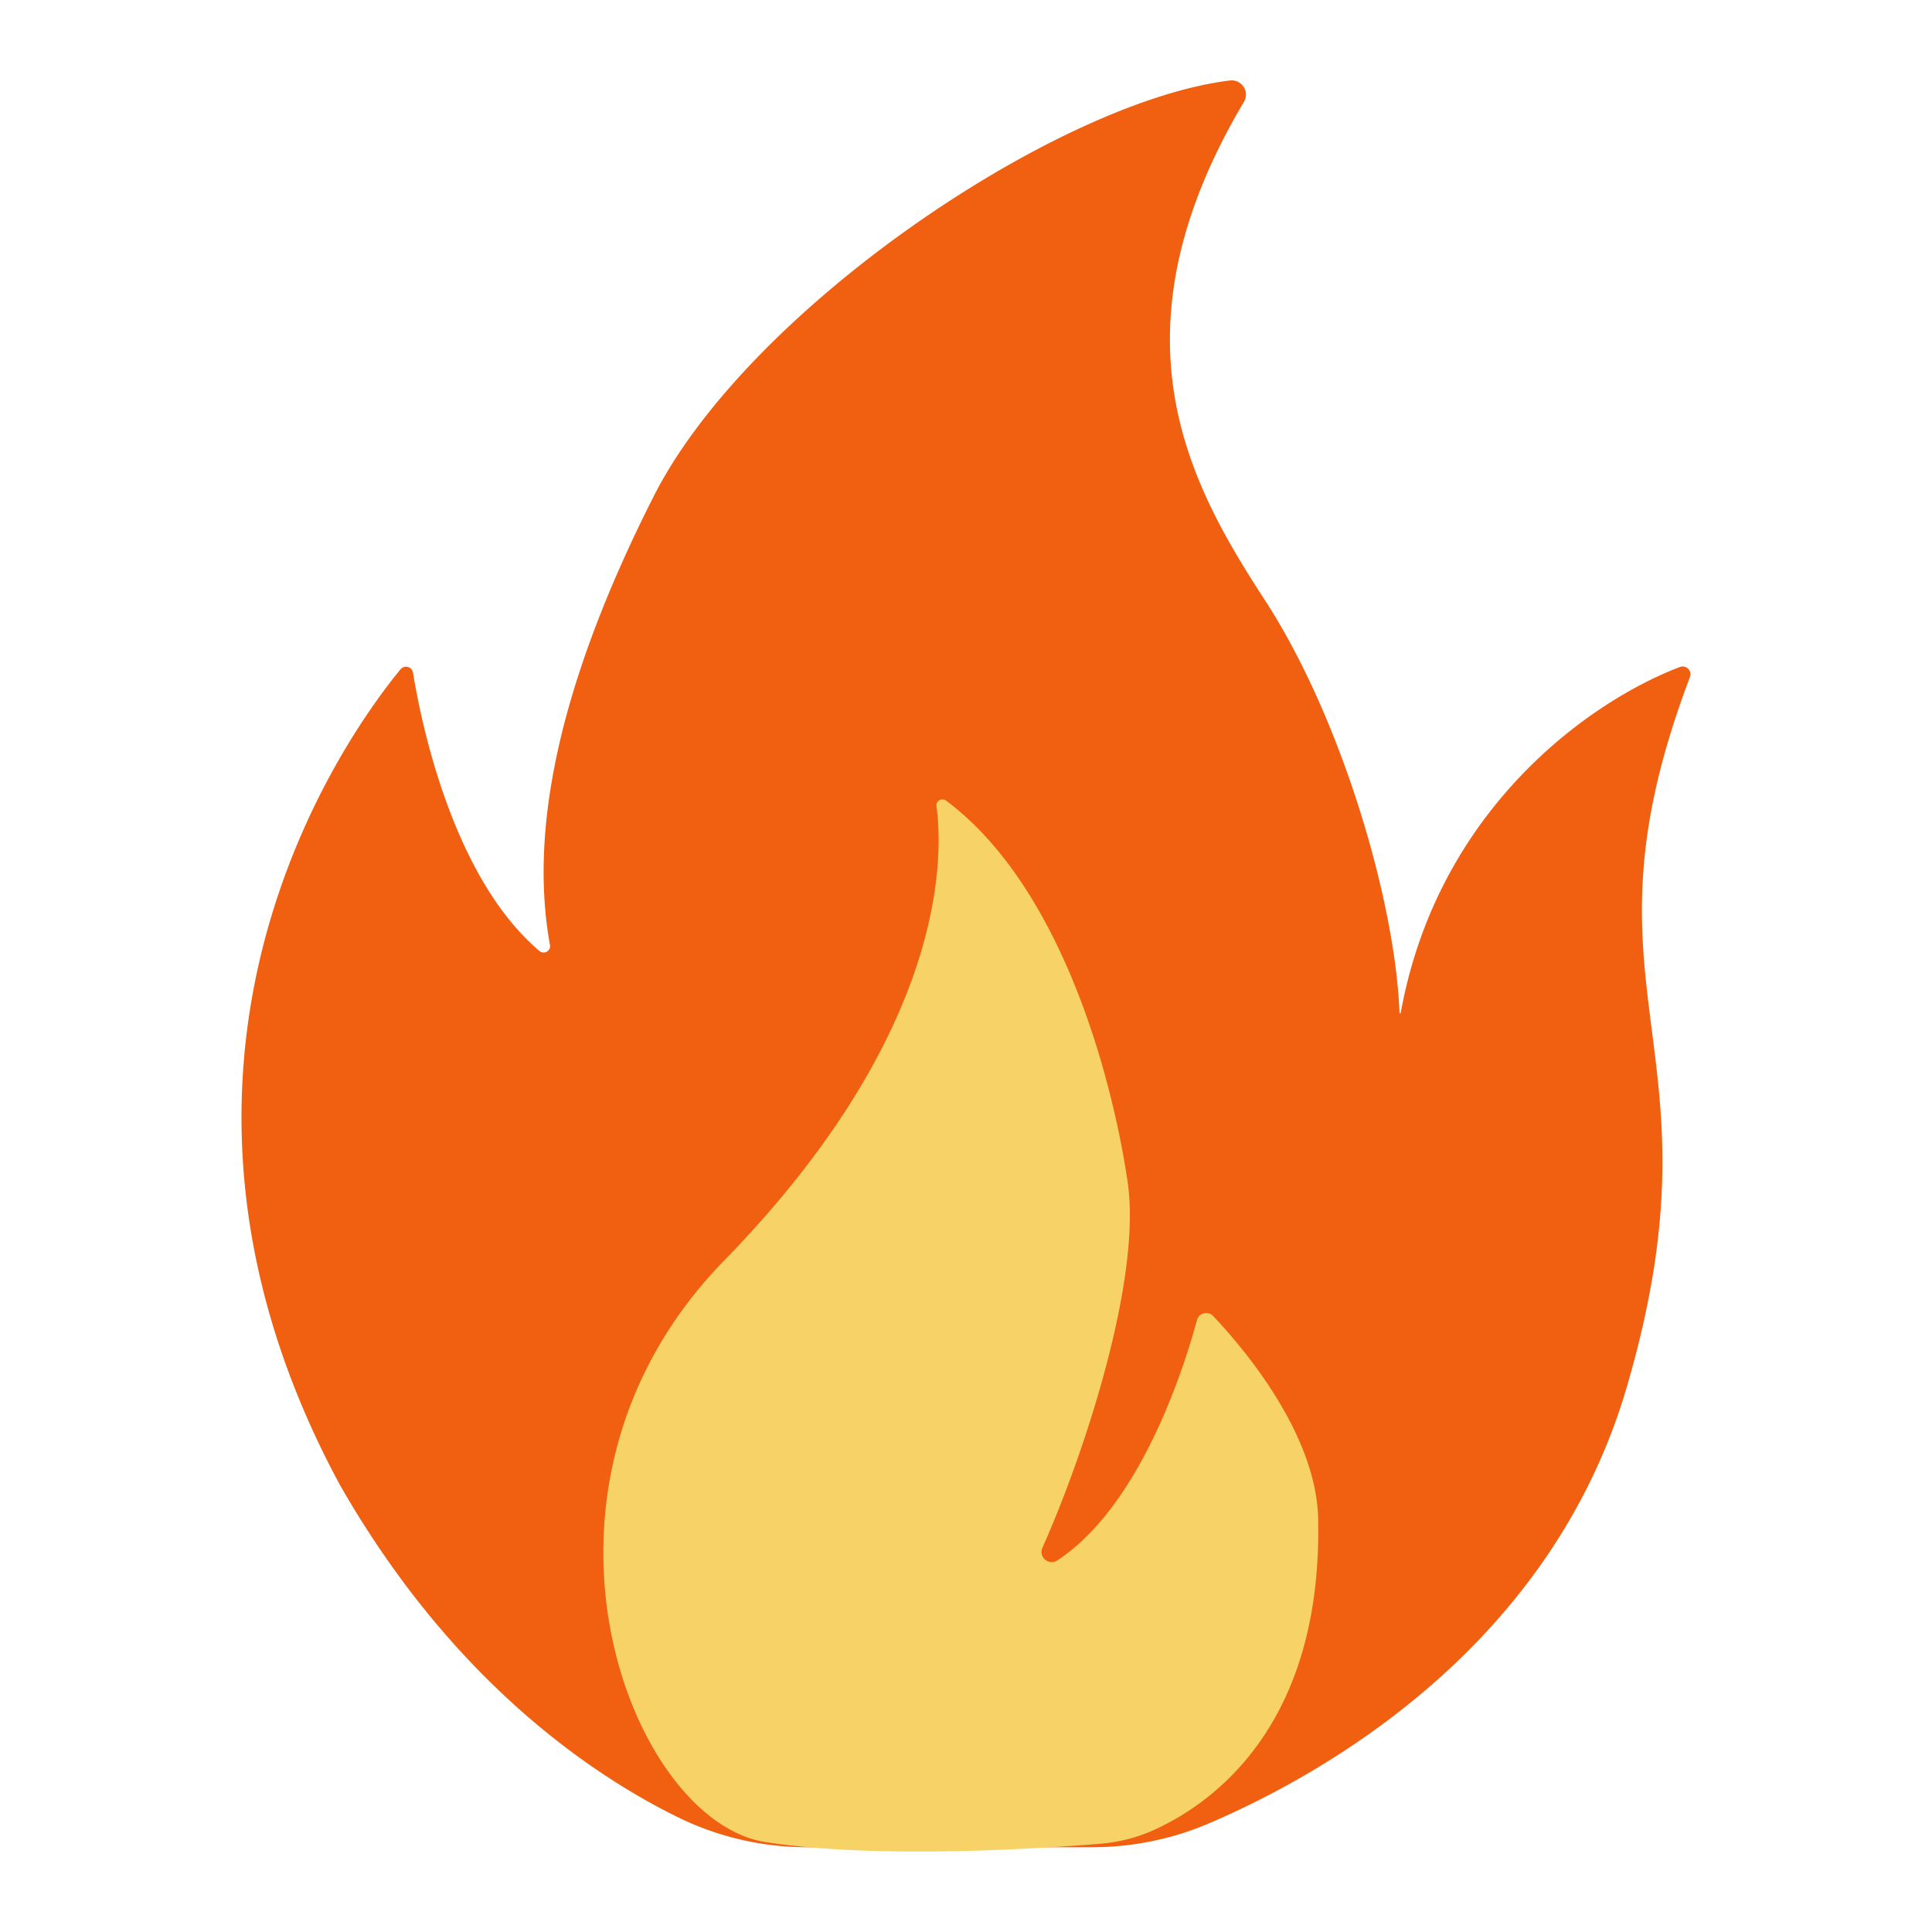
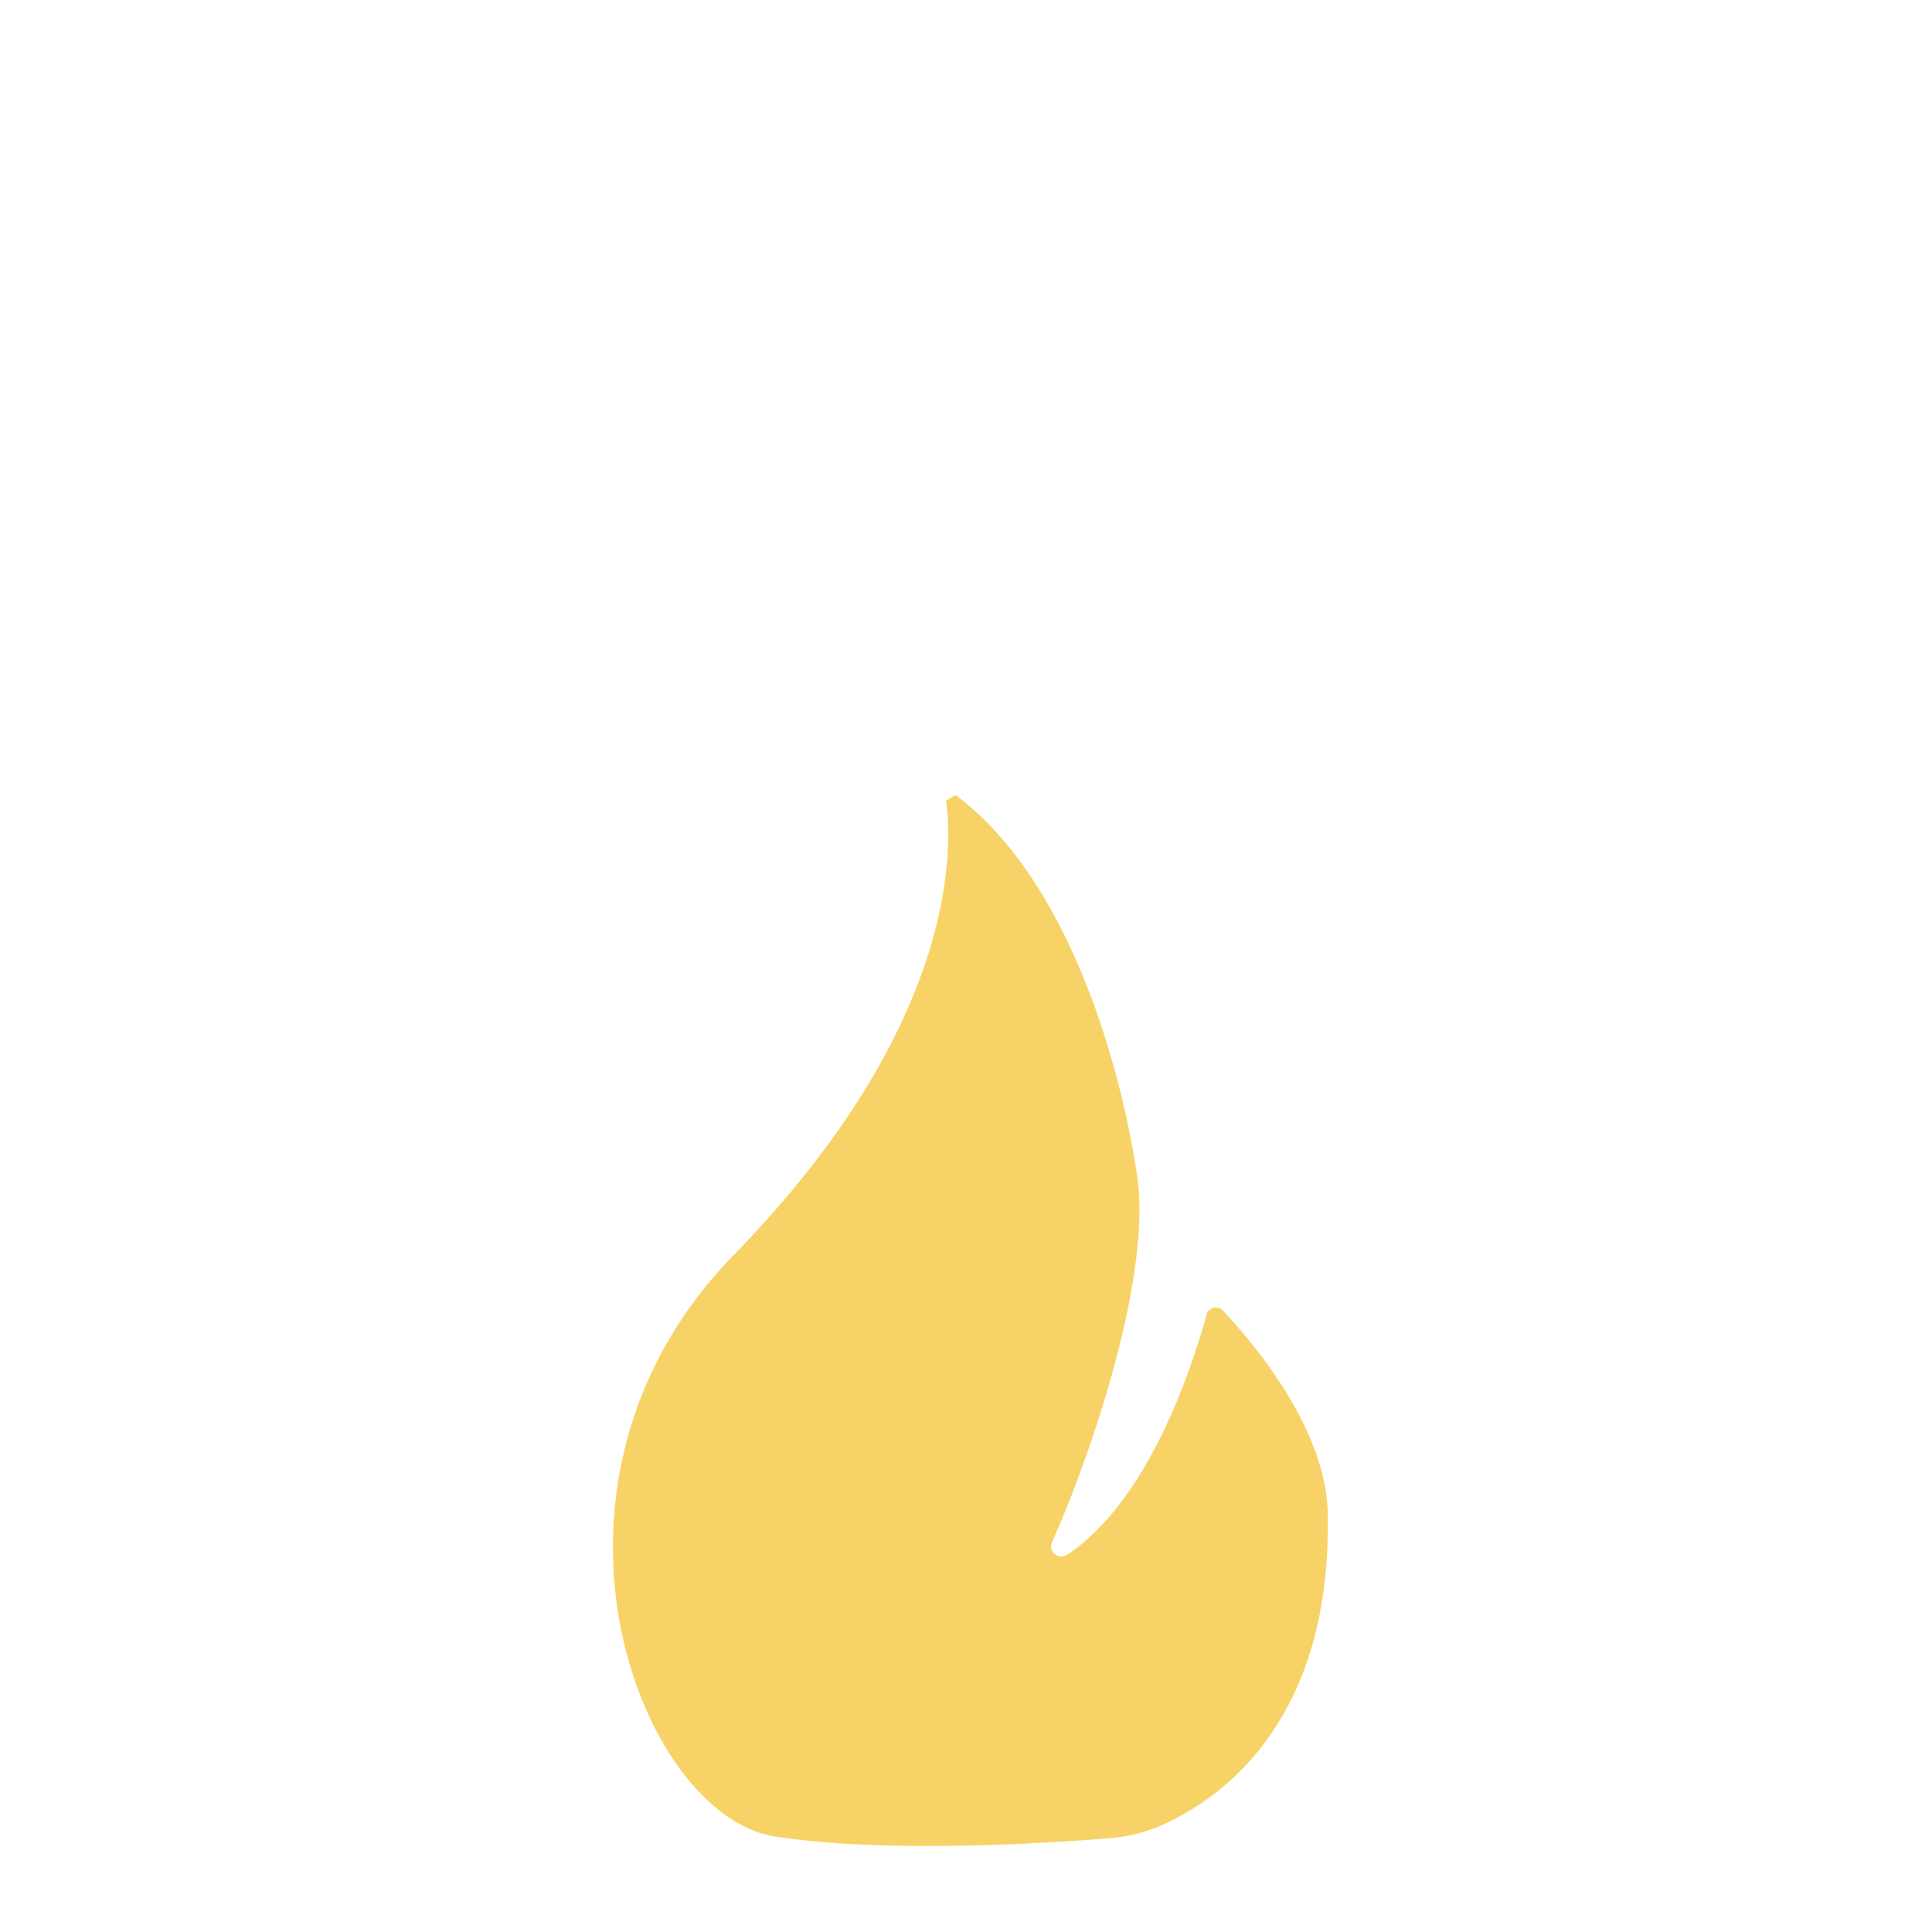
<svg xmlns="http://www.w3.org/2000/svg" t="1729583901033" class="icon" viewBox="0 0 1024 1024" version="1.1" p-id="5114" width="200" height="200">
-   <path d="M218.88 356.48a3.712 3.712 0 0 0-2.731-2.987 3.84 3.84 0 0 0-3.883 1.28c-28.373 34.475-153.6 206.933-32.256 432 59.733 104.661 134.485 154.453 179.627 176.555a155.307 155.307 0 0 0 68.139 15.744h151.04c21.419 0 42.581-4.309 62.208-12.757 59.733-25.6 180.864-93.013 221.227-231.253 53.589-183.168-30.848-206.763 33.493-376.32a4.053 4.053 0 0 0-0.981-4.267 4.181 4.181 0 0 0-4.309-0.981c-48.128 18.261-128.512 75.52-148.053 183.381a0.341 0.341 0 0 1-0.299 0.256l-0.213-0.043a0.341 0.341 0 0 1-0.128-0.213c-2.219-59.307-30.848-156.544-71.424-218.923-40.107-61.611-84.053-140.885-11.008-264.021a7.381 7.381 0 0 0-0.213-7.936 7.552 7.552 0 0 0-7.253-3.328C560.256 53.803 396.8 163.669 346.453 263.083c-50.688 100.096-65.92 177.408-54.955 237.824a3.328 3.328 0 0 1-1.664 3.499 3.413 3.413 0 0 1-3.84-0.299C239.787 465.067 223.147 382.549 218.88 356.48z" fill="#F15F11" p-id="5115" />
-   <path d="M501.419 424.32a3.243 3.243 0 0 0-4.779 1.152 3.157 3.157 0 0 0-0.299 1.792c3.627 26.368 5.803 119.509-112.64 240.981-117.675 120.704-50.219 296.747 21.888 308.053 59.008 9.301 147.328 3.413 177.451 0.939 9.899-0.768 19.627-3.285 28.629-7.339 30.592-13.909 88.747-54.613 86.997-163.243 0-45.824-39.765-92.373-55.637-109.099a5.12 5.12 0 0 0-7.253-0.213 4.992 4.992 0 0 0-1.323 2.261c-6.827 25.088-29.867 98.347-73.984 127.403a5.461 5.461 0 0 1-6.528-0.341 5.333 5.333 0 0 1-1.493-6.229c20.523-45.653 53.077-141.099 45.184-194.219-8.533-57.515-35.755-156.8-96.213-201.899z" fill="#F7D367" p-id="5116" />
+   <path d="M501.419 424.32c3.627 26.368 5.803 119.509-112.64 240.981-117.675 120.704-50.219 296.747 21.888 308.053 59.008 9.301 147.328 3.413 177.451 0.939 9.899-0.768 19.627-3.285 28.629-7.339 30.592-13.909 88.747-54.613 86.997-163.243 0-45.824-39.765-92.373-55.637-109.099a5.12 5.12 0 0 0-7.253-0.213 4.992 4.992 0 0 0-1.323 2.261c-6.827 25.088-29.867 98.347-73.984 127.403a5.461 5.461 0 0 1-6.528-0.341 5.333 5.333 0 0 1-1.493-6.229c20.523-45.653 53.077-141.099 45.184-194.219-8.533-57.515-35.755-156.8-96.213-201.899z" fill="#F7D367" p-id="5116" />
</svg>